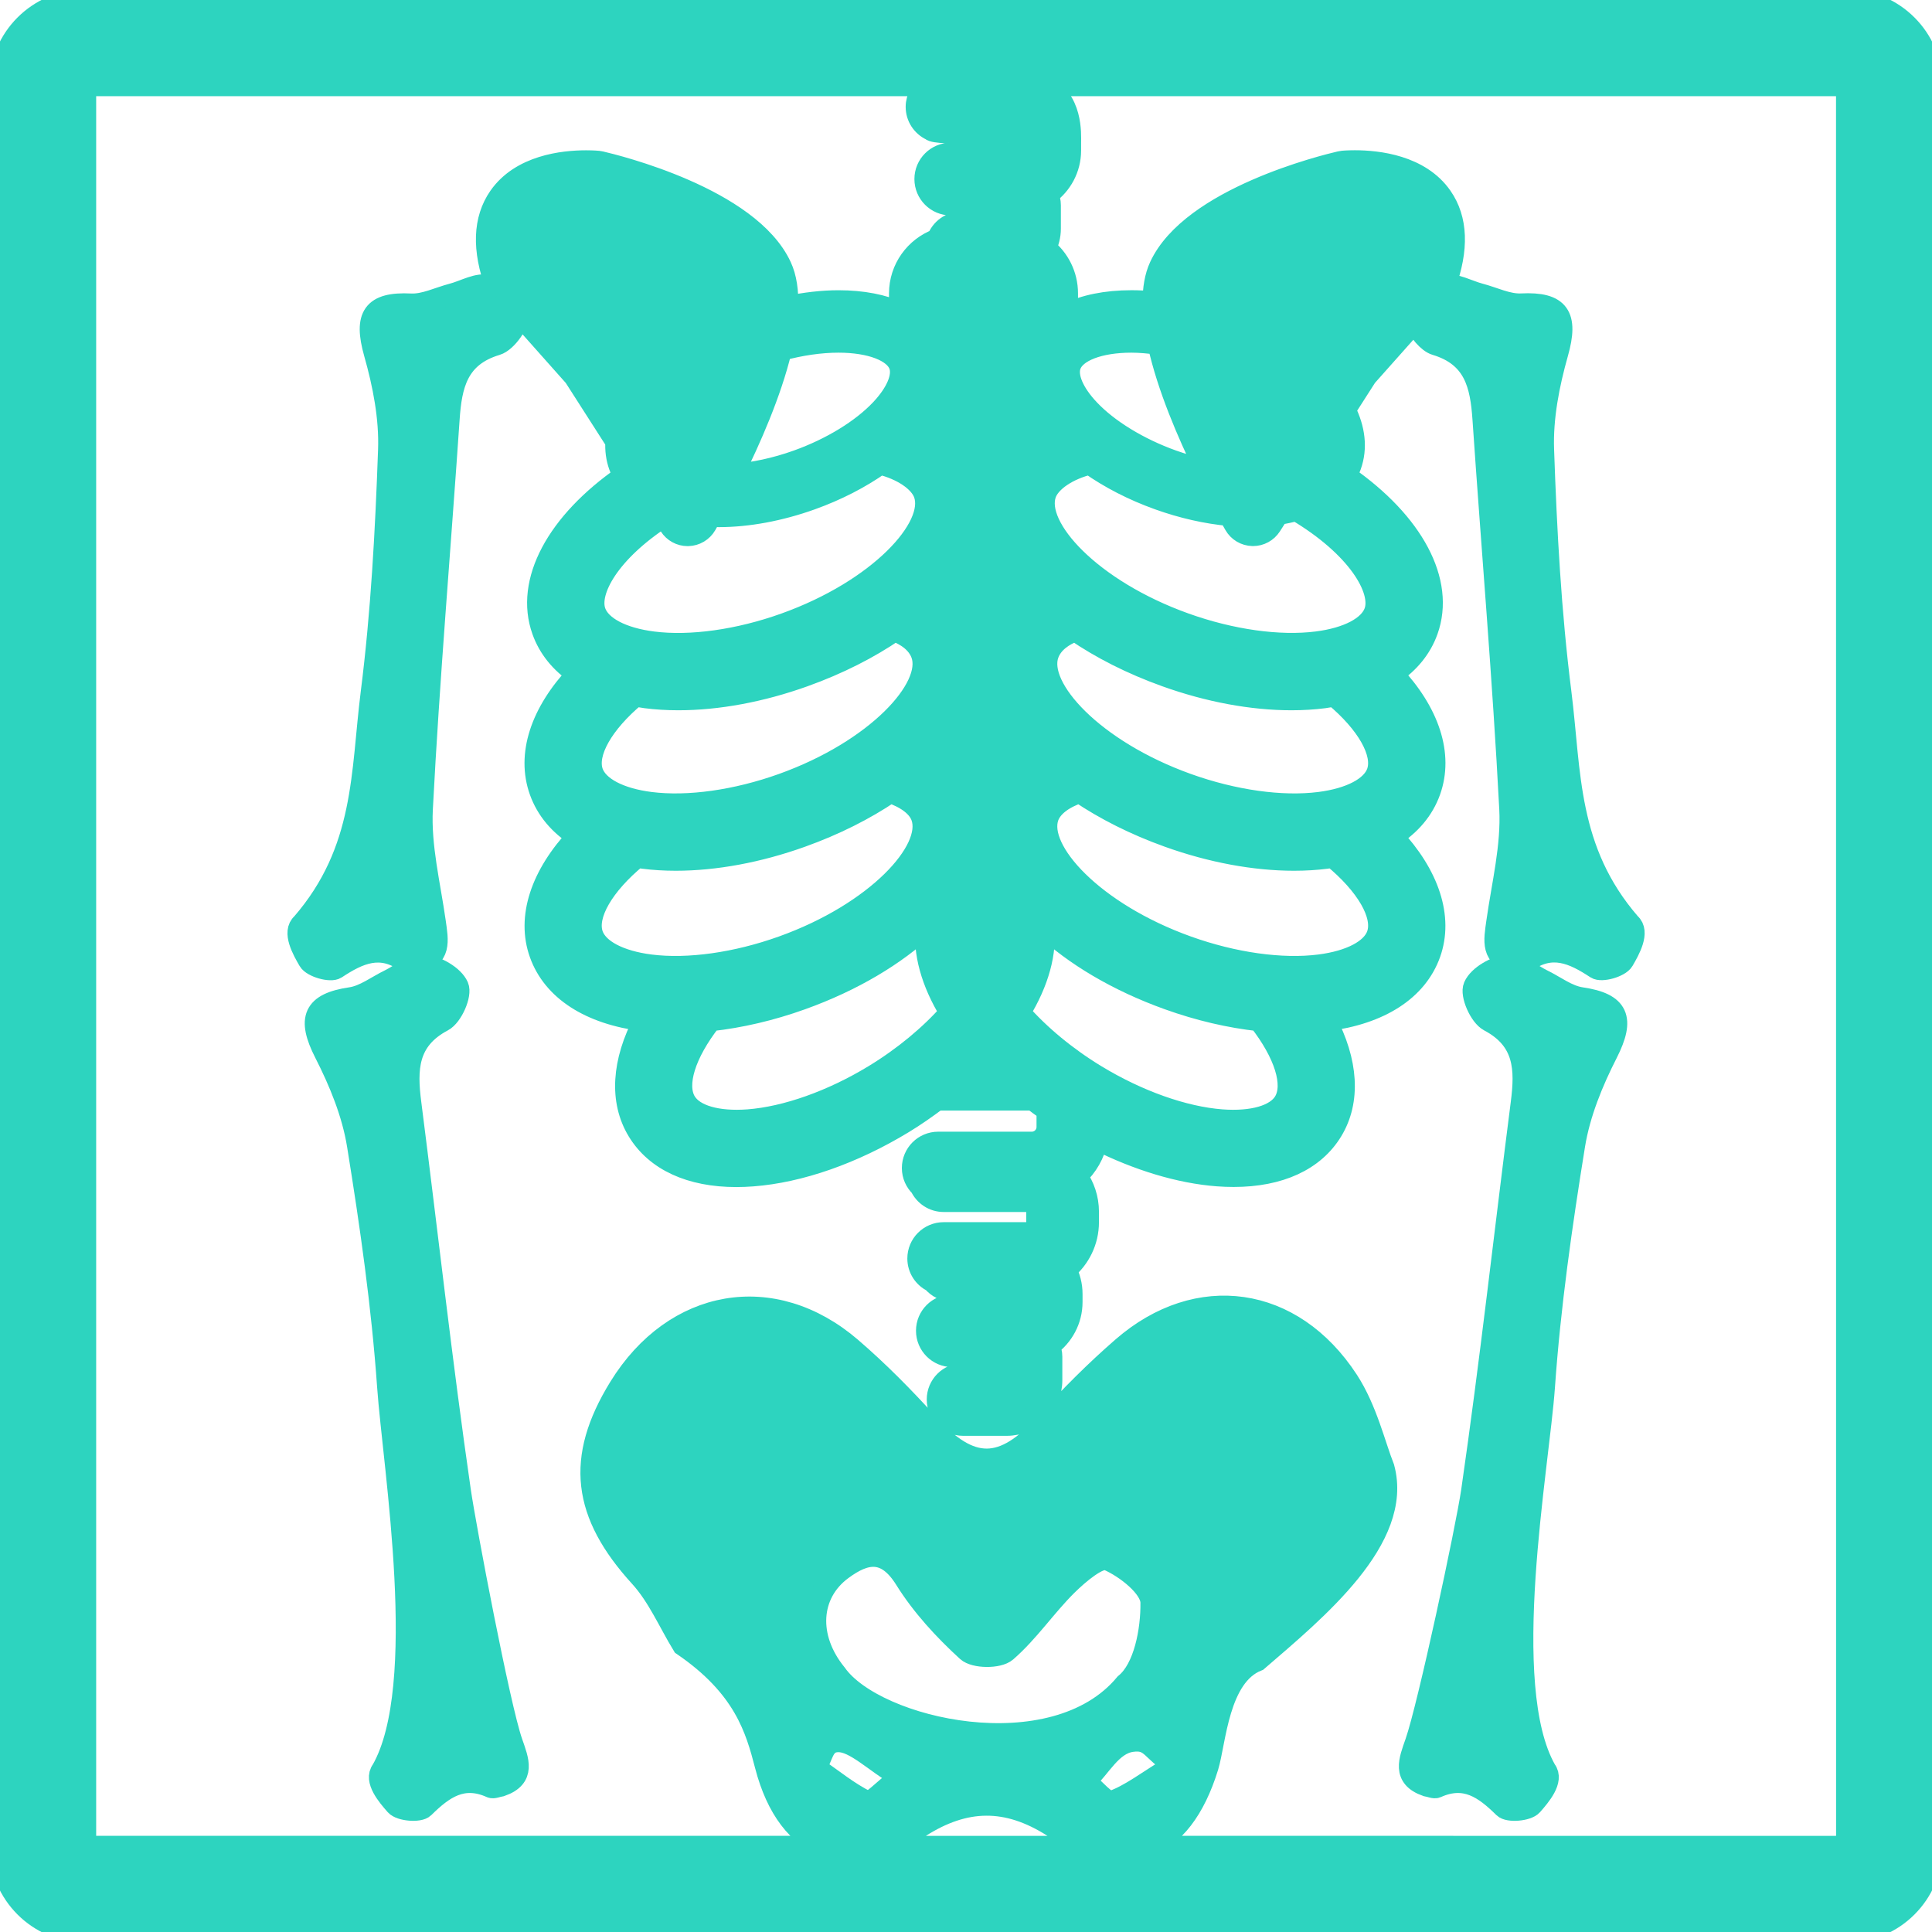
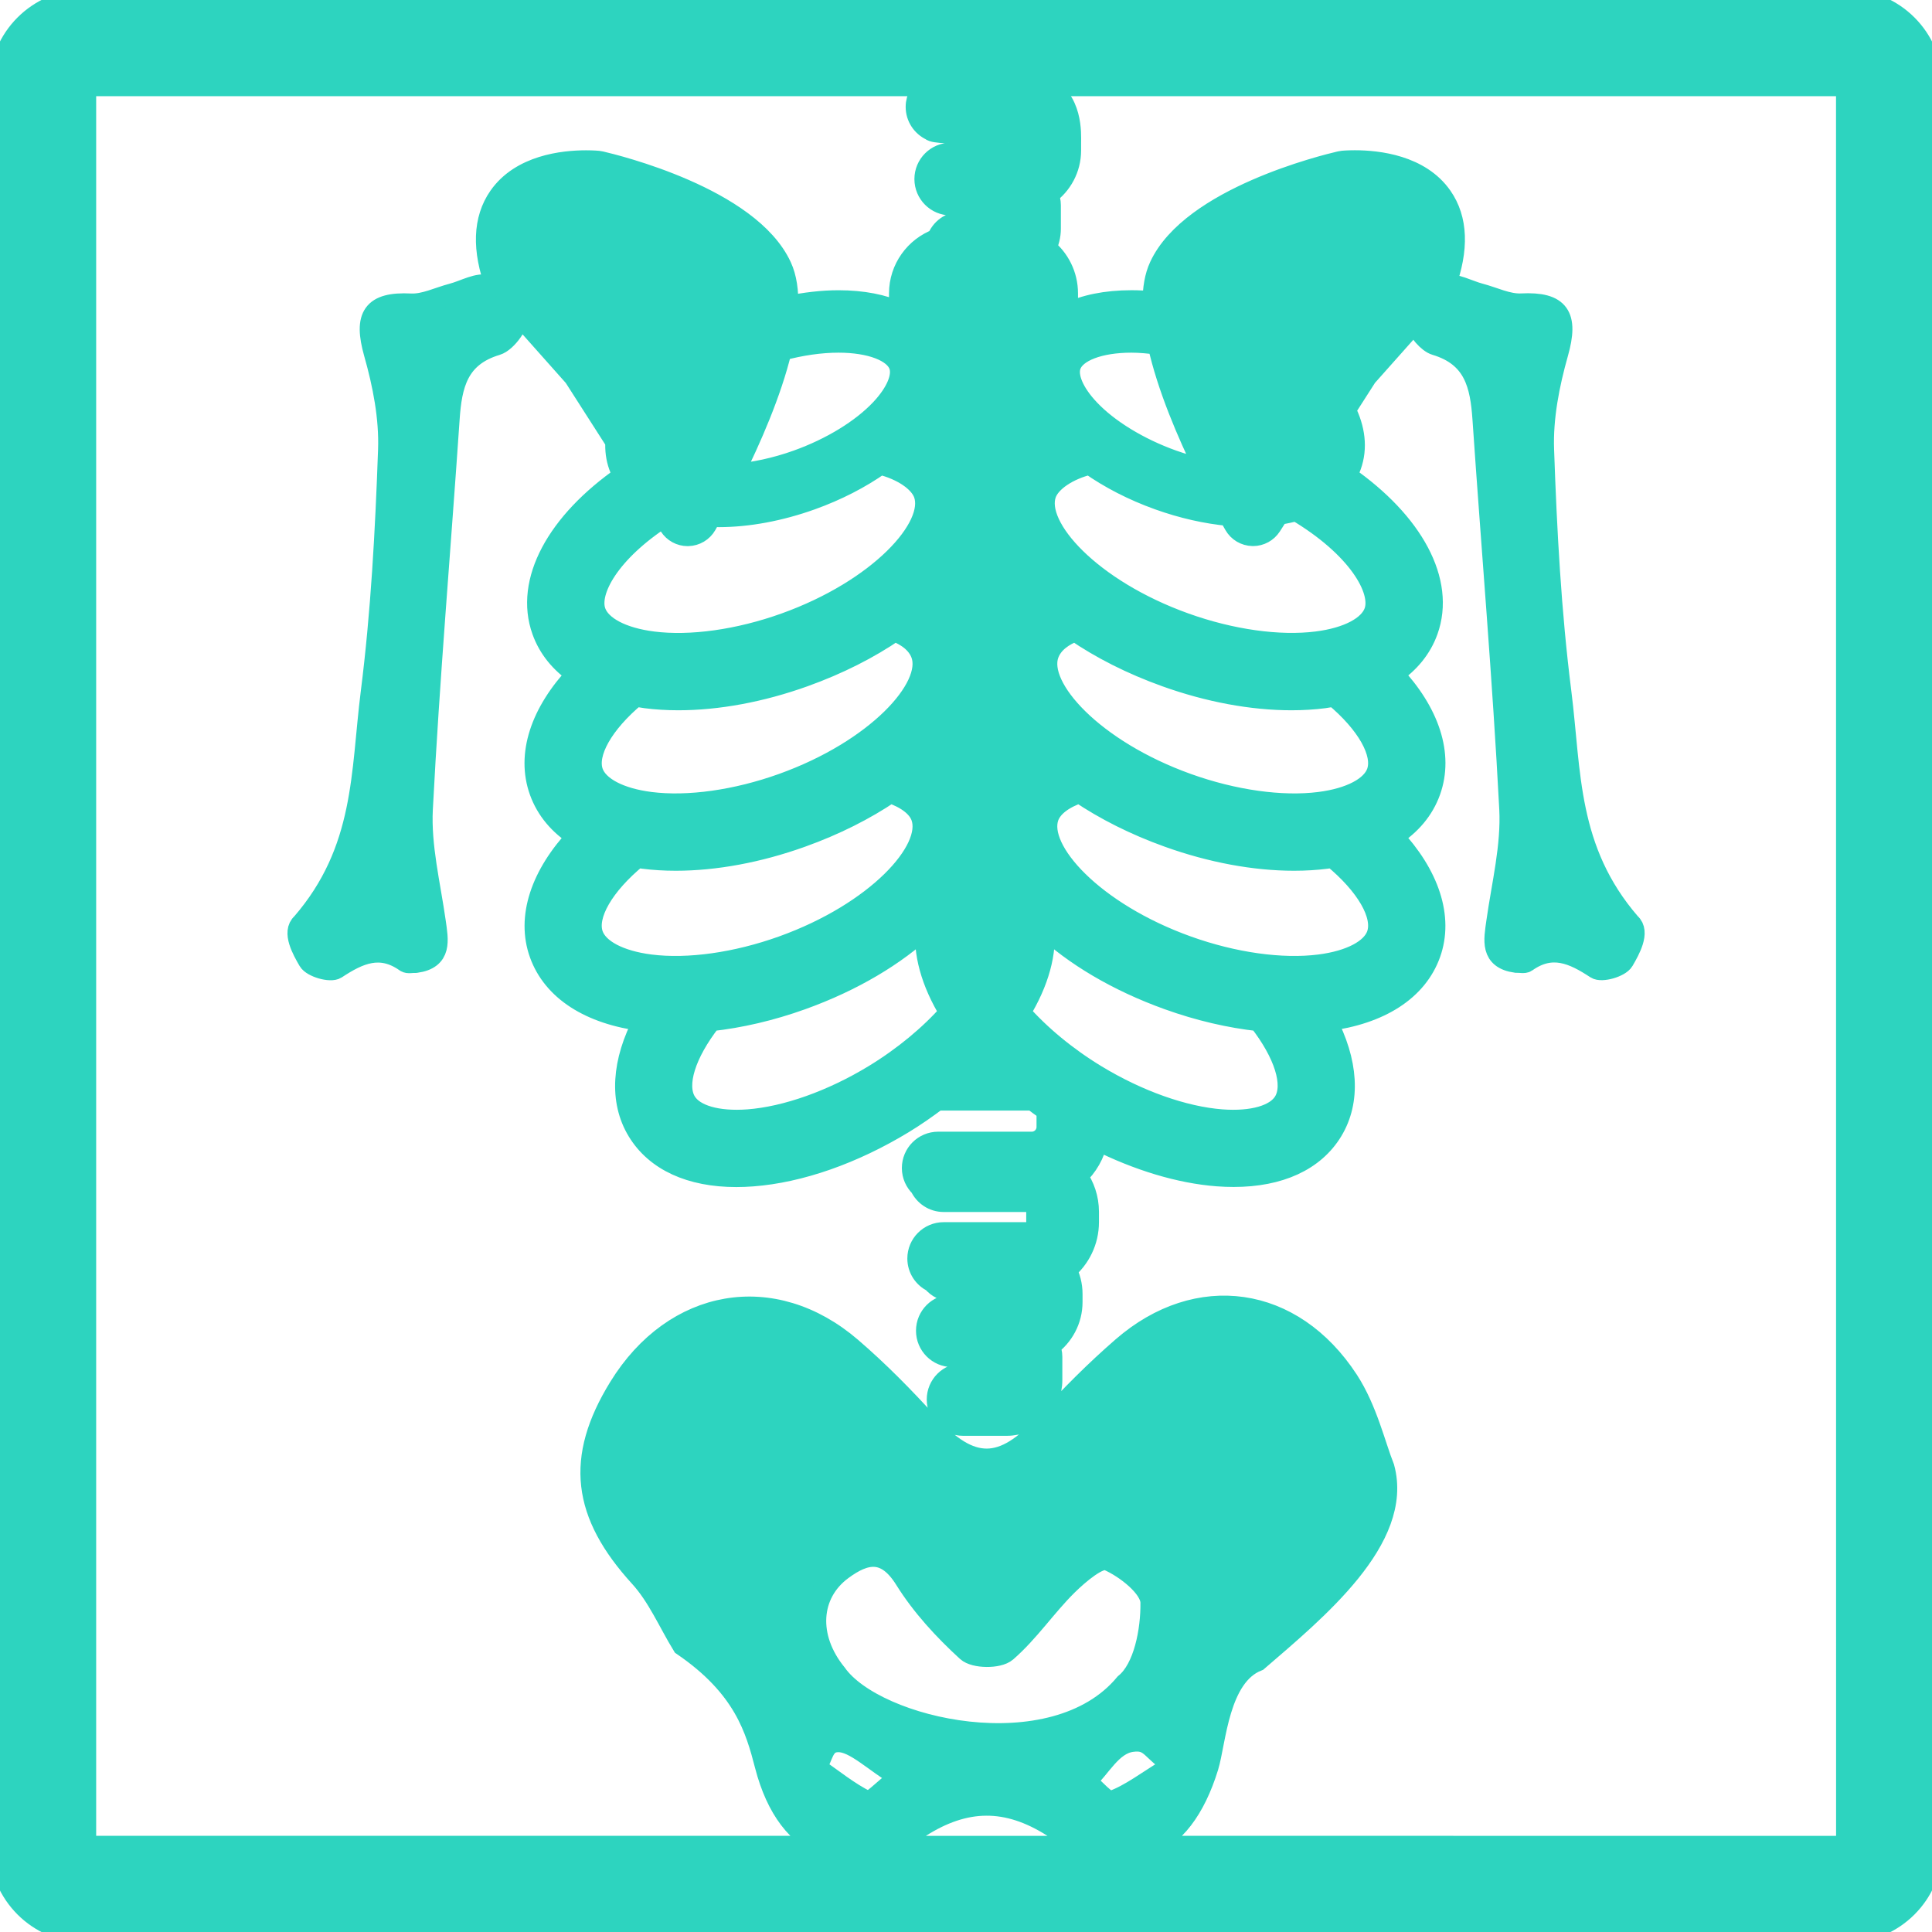
<svg xmlns="http://www.w3.org/2000/svg" fill="#2dd4bf" version="1.1" id="Capa_1" width="800px" height="800px" viewBox="0 0 90.402 90.402" xml:space="preserve" stroke="#2dd4bf">
  <g id="SVGRepo_bgCarrier" stroke-width="0" />
  <g id="SVGRepo_tracerCarrier" stroke-linecap="round" stroke-linejoin="round" />
  <g id="SVGRepo_iconCarrier">
    <g>
      <g>
-         <path d="M21.534,69.762c-0.873-6.03-1.543-12.093-2.318-18.139c-0.203-1.582-0.181-2.959,1.506-3.852 c0.435-0.229,0.876-1.232,0.709-1.614c-0.221-0.499-1.017-0.938-1.614-1.015c-0.489-0.062-1.051,0.449-1.579,0.707 c-0.604,0.291-1.185,0.75-1.817,0.843c-1.76,0.259-2.042,0.969-1.22,2.582c0.689,1.351,1.293,2.823,1.533,4.307 c0.606,3.749,1.146,7.522,1.412,11.308c0.264,3.761,1.977,13.982-0.274,17.938c-0.365,0.469,0.264,1.205,0.643,1.635 c0.223,0.254,1.104,0.327,1.32,0.111c0.914-0.904,1.813-1.54,3.146-0.941c0.107,0.047,0.273-0.037,0.47-0.07 c1.138-0.398,0.801-1.189,0.506-2.034C23.372,79.855,21.785,71.489,21.534,69.762z" />
-         <path d="M73.982,46.693c-0.633-0.092-1.213-0.551-1.817-0.844c-0.528-0.256-1.091-0.768-1.579-0.705 c-0.598,0.074-1.395,0.515-1.613,1.014c-0.168,0.381,0.273,1.386,0.709,1.615c1.687,0.892,1.709,2.269,1.506,3.851 c-0.776,6.046-1.445,12.108-2.319,18.14c-0.25,1.727-2.041,10.093-2.626,11.764c-0.296,0.845-0.633,1.636,0.505,2.033 c0.197,0.033,0.363,0.119,0.472,0.07c1.334-0.598,2.231,0.038,3.146,0.942c0.218,0.216,1.099,0.142,1.321-0.111 c0.379-0.43,1.008-1.167,0.643-1.635c-2.251-3.955-0.335-14.177-0.07-17.938c0.266-3.785,0.807-7.558,1.412-11.307 c0.24-1.482,0.844-2.957,1.532-4.307C76.021,47.661,75.741,46.951,73.982,46.693z" />
        <path d="M86.402,0H4C1.794,0,0,1.794,0,4v82.402c0,2.206,1.794,4,4,4h82.402c2.206,0,4-1.794,4-4V4 C90.402,1.794,88.608,0,86.402,0z M48.831,43.339c1.438,1.348,3.438,2.553,5.845,3.417c1.426,0.512,2.865,0.846,4.24,0.997 c1.198,1.537,1.666,3.001,1.176,3.808c-0.39,0.64-1.482,0.955-2.93,0.847c-1.777-0.136-3.922-0.897-5.887-2.092 c-1.389-0.845-2.621-1.87-3.561-2.935C48.596,45.941,48.965,44.559,48.831,43.339z M50.992,21.709 c0.93,0.657,2.027,1.224,3.223,1.652c1.109,0.398,2.234,0.652,3.309,0.752c0.1,0.179,0.186,0.331,0.251,0.443 c0.172,0.299,0.487,0.487,0.835,0.495c0.008,0.001,0.015,0.001,0.023,0.001c0.336,0,0.65-0.172,0.834-0.456l0.342-0.535 c0.293-0.047,0.576-0.105,0.842-0.181c2.881,1.707,4.045,3.718,3.676,4.747c-0.253,0.705-1.262,1.235-2.7,1.417 c-1.768,0.225-4.022-0.092-6.187-0.868c-4.405-1.58-7.07-4.508-6.512-6.071C49.141,22.514,49.965,21.962,50.992,21.709z M50.083,17.095c0.238-0.664,1.359-1.093,2.856-1.093c0.402,0,0.826,0.04,1.258,0.099c0.436,1.989,1.383,4.194,2.215,5.89 c-0.513-0.112-1.031-0.252-1.549-0.438c-1.588-0.569-3.014-1.442-3.911-2.394C50.223,18.385,49.896,17.613,50.083,17.095z M64.445,36.138c-0.253,0.705-1.262,1.235-2.7,1.417c-1.769,0.225-4.022-0.092-6.187-0.868c-4.405-1.58-7.07-4.509-6.512-6.071 c0.196-0.546,0.701-0.89,1.266-1.106c1.201,0.824,2.633,1.554,4.242,2.131c2.004,0.719,4.039,1.094,5.877,1.094 c0.524,0,1.035-0.031,1.521-0.093c0.167-0.021,0.321-0.055,0.48-0.083C63.969,33.839,64.768,35.239,64.445,36.138z M64.445,43.743 c-0.252,0.705-1.262,1.235-2.7,1.417c-1.769,0.225-4.022-0.092-6.187-0.868c-4.405-1.58-7.07-4.508-6.512-6.071 c0.174-0.48,0.697-0.879,1.473-1.143c1.186,0.799,2.584,1.509,4.156,2.072c2.004,0.719,4.037,1.094,5.877,1.094 c0.523,0,1.033-0.031,1.521-0.093c0.101-0.013,0.188-0.034,0.286-0.049C63.936,41.396,64.776,42.821,64.445,43.743z M50.789,83.348c0.708-0.646,1.209-1.735,2.162-1.871c0.952-0.137,0.918,0.482,2.003,1.104c-1.313,0.805-2.065,1.406-2.923,1.71 C51.764,84.385,51.211,83.684,50.789,83.348z M52.656,78.794c-3.359,4.05-11.707,2.128-13.529-0.466 c-1.398-1.716-1.255-3.759,0.269-4.886c1.101-0.815,2.059-1,2.968,0.458c0.775,1.242,1.808,2.363,2.893,3.355 c0.351,0.32,1.465,0.329,1.824,0.016c1.054-0.915,1.851-2.117,2.849-3.104c0.543-0.535,1.504-1.351,1.905-1.179 c0.847,0.364,2.019,1.288,2.028,1.996C53.881,76.284,53.545,78.076,52.656,78.794z M39.225,81.487 c0.768-0.005,1.676,0.929,2.892,1.666c-0.816,0.625-1.358,1.243-1.548,1.149c-0.86-0.424-1.622-1.05-2.418-1.604 C38.518,82.271,38.457,81.493,39.225,81.487z M43.021,85.503c2.142-1.375,4.094-1.396,6.241-0.034 c0.701,0.445,1.361,0.75,1.984,0.934H41.119C41.724,86.225,42.36,85.928,43.021,85.503z M53.646,86.402 c1.272-0.458,2.25-1.717,2.871-3.729c0.359-1.174,0.484-4.253,2.326-4.974c2.736-2.36,6.814-5.694,5.908-9.022 c-0.417-1.045-0.799-2.728-1.682-4.082c-2.596-3.982-7.031-4.588-10.53-1.555c-1.272,1.104-2.473,2.305-3.601,3.557 c-2.014,2.236-3.506,2.248-5.514,0.031c-1.131-1.248-2.322-2.457-3.597-3.554c-3.643-3.136-8.28-2.319-10.845,1.847 c-2.052,3.334-1.71,5.92,0.969,8.859c0.834,0.915,1.342,2.125,2,3.201c2.87,1.958,3.427,3.931,3.865,5.623 c0.53,2.049,1.533,3.332,2.848,3.797H4V4h39.452c-0.337,0.212-0.574,0.571-0.574,1c0,0.479,0.282,0.889,0.688,1.082 c0.221,0.266,3.973,0.078,3.973,0.078c0.076,0,0.139,0.062,0.139,0.138V7.04c0,0.076-0.062,0.138-0.139,0.138h-3.052 c-0.663,0-1.2,0.538-1.2,1.201c0,0.663,0.537,1.201,1.2,1.201h2.247c0,0.008-0.002,0.016-0.002,0.024v0.792h-1.741 c-0.522,0-0.963,0.336-1.128,0.802c-1.029,0.382-1.765,1.371-1.765,2.533v0.895c-0.771-0.351-1.733-0.545-2.862-0.545 c-0.763,0-1.567,0.096-2.385,0.266c0.022-0.709-0.063-1.351-0.305-1.873c-1.482-3.21-7.731-4.735-8.439-4.899 c-0.04-0.009-0.085-0.016-0.126-0.021c0,0-0.217-0.021-0.559-0.021c-1.081,0-3.048,0.218-4.064,1.678 c-0.733,1.054-0.783,2.463-0.146,4.188c0.026,0.07,0.063,0.136,0.104,0.199c-0.153-0.096-0.312-0.174-0.461-0.224 c-0.469-0.155-1.118,0.236-1.688,0.385c-0.649,0.169-1.308,0.506-1.946,0.474c-1.775-0.089-2.189,0.554-1.697,2.295 c0.414,1.458,0.72,3.021,0.666,4.523c-0.134,3.795-0.337,7.601-0.813,11.365c-0.473,3.741-0.264,7.36-3.24,10.802 c-0.45,0.389,0.023,1.233,0.313,1.729c0.168,0.291,1.018,0.535,1.273,0.366c1.072-0.709,2.076-1.158,3.269-0.312 c0.096,0.068,0.275,0.018,0.475,0.023c1.193-0.169,1.017-1.012,0.892-1.897c-0.249-1.753-0.695-3.527-0.605-5.27 c0.316-6.086,0.838-12.163,1.253-18.244c0.107-1.592,0.398-2.938,2.226-3.485c0.471-0.14,1.1-1.04,1.01-1.446 c-0.003-0.013-0.011-0.027-0.015-0.041l2.646,2.976l1.951,3.046c-0.021,0.386,0.023,0.768,0.155,1.136 c0.059,0.164,0.134,0.321,0.223,0.471c-3.15,2.186-4.639,4.947-3.815,7.242c0.294,0.821,0.852,1.5,1.626,2.024 c-1.707,1.813-2.358,3.779-1.746,5.486c0.311,0.866,0.912,1.577,1.756,2.111c-1.701,1.811-2.367,3.79-1.756,5.494 c0.609,1.7,2.327,2.812,4.835,3.13c0.011,0.002,0.021,0.002,0.032,0.004c-1.015,1.916-1.141,3.754-0.286,5.158 c0.842,1.385,2.462,2.126,4.604,2.126c0.247,0,0.5-0.01,0.76-0.03c2.206-0.166,4.709-1.043,7.048-2.465 c0.56-0.34,1.086-0.709,1.593-1.09c0.016,0.001,0.03,0.006,0.047,0.006h4.379c0.021,0,0.04,0.004,0.062,0.006 c0.199,0.149,0.396,0.301,0.605,0.444c0.033,0.083,0.054,0.175,0.054,0.271v0.547c0,0.396-0.323,0.72-0.721,0.72h-4.379 c-0.664,0-1.201,0.538-1.201,1.201c0,0.342,0.144,0.647,0.373,0.866c0.192,0.408,0.603,0.691,1.083,0.691h3.868 c0.272,0,0.495,0.223,0.495,0.497v0.483c0,0.273-0.223,0.496-0.495,0.496h-3.868c-0.663,0-1.2,0.537-1.2,1.201 c0,0.479,0.282,0.89,0.688,1.082c0.221,0.267,0.549,0.438,0.921,0.438h3.052c0.076,0,0.139,0.062,0.139,0.138v0.381 c0,0.076-0.062,0.139-0.139,0.139h-3.056c-0.663,0-1.2,0.537-1.2,1.201s0.537,1.201,1.2,1.201h2.248 c0,0.008-0.002,0.016-0.002,0.023v0.792h-1.742c-0.663,0-1.201,0.538-1.201,1.201s0.538,1.2,1.201,1.2h2.045 c1.155,0,2.098-0.941,2.098-2.099v-1.096c0-0.183-0.044-0.353-0.116-0.508c0.642-0.462,1.062-1.208,1.062-2.058v-0.381 c0-0.408-0.105-0.789-0.277-1.131c0.637-0.531,1.045-1.331,1.045-2.225v-0.483c0-0.625-0.201-1.202-0.539-1.676 c0.483-0.442,0.828-1.033,0.959-1.7c1.907,0.956,3.859,1.549,5.623,1.684c0.26,0.02,0.514,0.029,0.76,0.029 c2.145,0,3.764-0.742,4.604-2.126c0.854-1.405,0.729-3.241-0.286-5.159c0.012,0,0.021-0.002,0.032-0.002 c2.508-0.318,4.226-1.431,4.835-3.131c0.611-1.704-0.055-3.684-1.755-5.494c0.843-0.534,1.444-1.245,1.755-2.111 c0.611-1.707-0.039-3.673-1.746-5.486c0.773-0.523,1.332-1.203,1.626-2.024c0.823-2.295-0.666-5.056-3.815-7.242 c0.09-0.15,0.164-0.307,0.224-0.471c0.299-0.834,0.183-1.733-0.263-2.617l1.002-1.565l2.279-2.561 c0.158,0.432,0.603,0.966,0.955,1.072c1.828,0.547,2.118,1.893,2.227,3.485c0.414,6.082,0.938,12.158,1.254,18.244 c0.09,1.742-0.357,3.517-0.605,5.27c-0.125,0.886-0.303,1.728,0.891,1.896c0.199-0.006,0.38,0.046,0.476-0.022 c1.192-0.846,2.197-0.397,3.271,0.312c0.254,0.17,1.104-0.074,1.272-0.365c0.289-0.496,0.763-1.34,0.313-1.729 c-2.978-3.442-2.769-7.062-3.24-10.802c-0.477-3.764-0.68-7.57-0.812-11.365c-0.055-1.502,0.252-3.065,0.664-4.523 c0.493-1.741,0.079-2.384-1.695-2.295c-0.641,0.032-1.299-0.305-1.947-0.474c-0.545-0.143-1.162-0.503-1.625-0.396 c0.623-1.708,0.57-3.105-0.158-4.151c-1.016-1.46-2.982-1.678-4.062-1.678c-0.344,0-0.56,0.021-0.56,0.021 c-0.042,0.004-0.087,0.012-0.126,0.021c-0.709,0.164-6.957,1.689-8.439,4.899c-0.217,0.469-0.308,1.034-0.308,1.658 c-0.346-0.032-0.687-0.05-1.017-0.05c-1.195,0-2.213,0.211-3.004,0.604v-0.954c0-0.857-0.399-1.62-1.021-2.115 c0.137-0.278,0.219-0.586,0.219-0.916V9.604c0-0.182-0.043-0.353-0.115-0.507c0.641-0.462,1.062-1.209,1.062-2.057V6.659 c0-0.349,0.108-2.059-1.284-2.658h37.608l0.003,82.402L53.646,86.402L53.646,86.402z M37.96,23.362 c1.194-0.428,2.294-0.995,3.224-1.652c1.027,0.252,1.851,0.805,2.063,1.397c0.56,1.562-2.105,4.491-6.512,6.071 c-2.163,0.776-4.418,1.093-6.186,0.868c-1.438-0.182-2.447-0.712-2.7-1.417c-0.35-0.973,0.674-2.821,3.218-4.462l0.276,0.432 c0.182,0.284,0.496,0.456,0.834,0.456c0.008,0,0.016,0,0.023-0.001c0.346-0.008,0.662-0.196,0.835-0.495 c0.061-0.105,0.139-0.244,0.229-0.406c0.125,0.005,0.249,0.013,0.377,0.013C35.003,24.164,36.496,23.887,37.96,23.362z M34.29,22.21c0.816-1.643,1.777-3.824,2.259-5.825c0.928-0.25,1.843-0.383,2.687-0.383c1.497,0,2.618,0.429,2.856,1.093 c0.186,0.518-0.14,1.29-0.869,2.064c-0.897,0.952-2.322,1.824-3.911,2.394C36.285,21.921,35.255,22.139,34.29,22.21z M29.739,32.559c0.16,0.028,0.314,0.062,0.481,0.083c0.487,0.062,0.997,0.093,1.521,0.093c1.839,0,3.873-0.375,5.877-1.094 c1.61-0.577,3.041-1.307,4.243-2.131c0.563,0.217,1.068,0.56,1.265,1.106c0.56,1.563-2.105,4.491-6.512,6.071 c-2.163,0.775-4.418,1.093-6.186,0.868c-1.438-0.182-2.447-0.712-2.7-1.417C27.406,35.239,28.207,33.839,29.739,32.559z M29.814,40.102c0.097,0.015,0.187,0.037,0.286,0.049c0.487,0.062,0.997,0.093,1.521,0.093c1.839,0,3.873-0.375,5.878-1.094 c1.571-0.563,2.97-1.272,4.154-2.072c0.775,0.264,1.301,0.663,1.473,1.143c0.56,1.563-2.105,4.491-6.512,6.071 c-2.163,0.775-4.418,1.093-6.186,0.868c-1.438-0.182-2.448-0.712-2.7-1.417C27.398,42.821,28.239,41.396,29.814,40.102z M33.259,47.753c1.375-0.151,2.815-0.485,4.241-0.997c2.406-0.863,4.404-2.069,5.844-3.417c-0.134,1.22,0.235,2.602,1.115,4.042 c-0.938,1.064-2.171,2.09-3.56,2.935c-1.964,1.194-4.109,1.956-5.887,2.092c-1.446,0.108-2.54-0.207-2.93-0.847 C31.593,50.754,32.06,49.29,33.259,47.753z" />
      </g>
    </g>
  </g>
</svg>